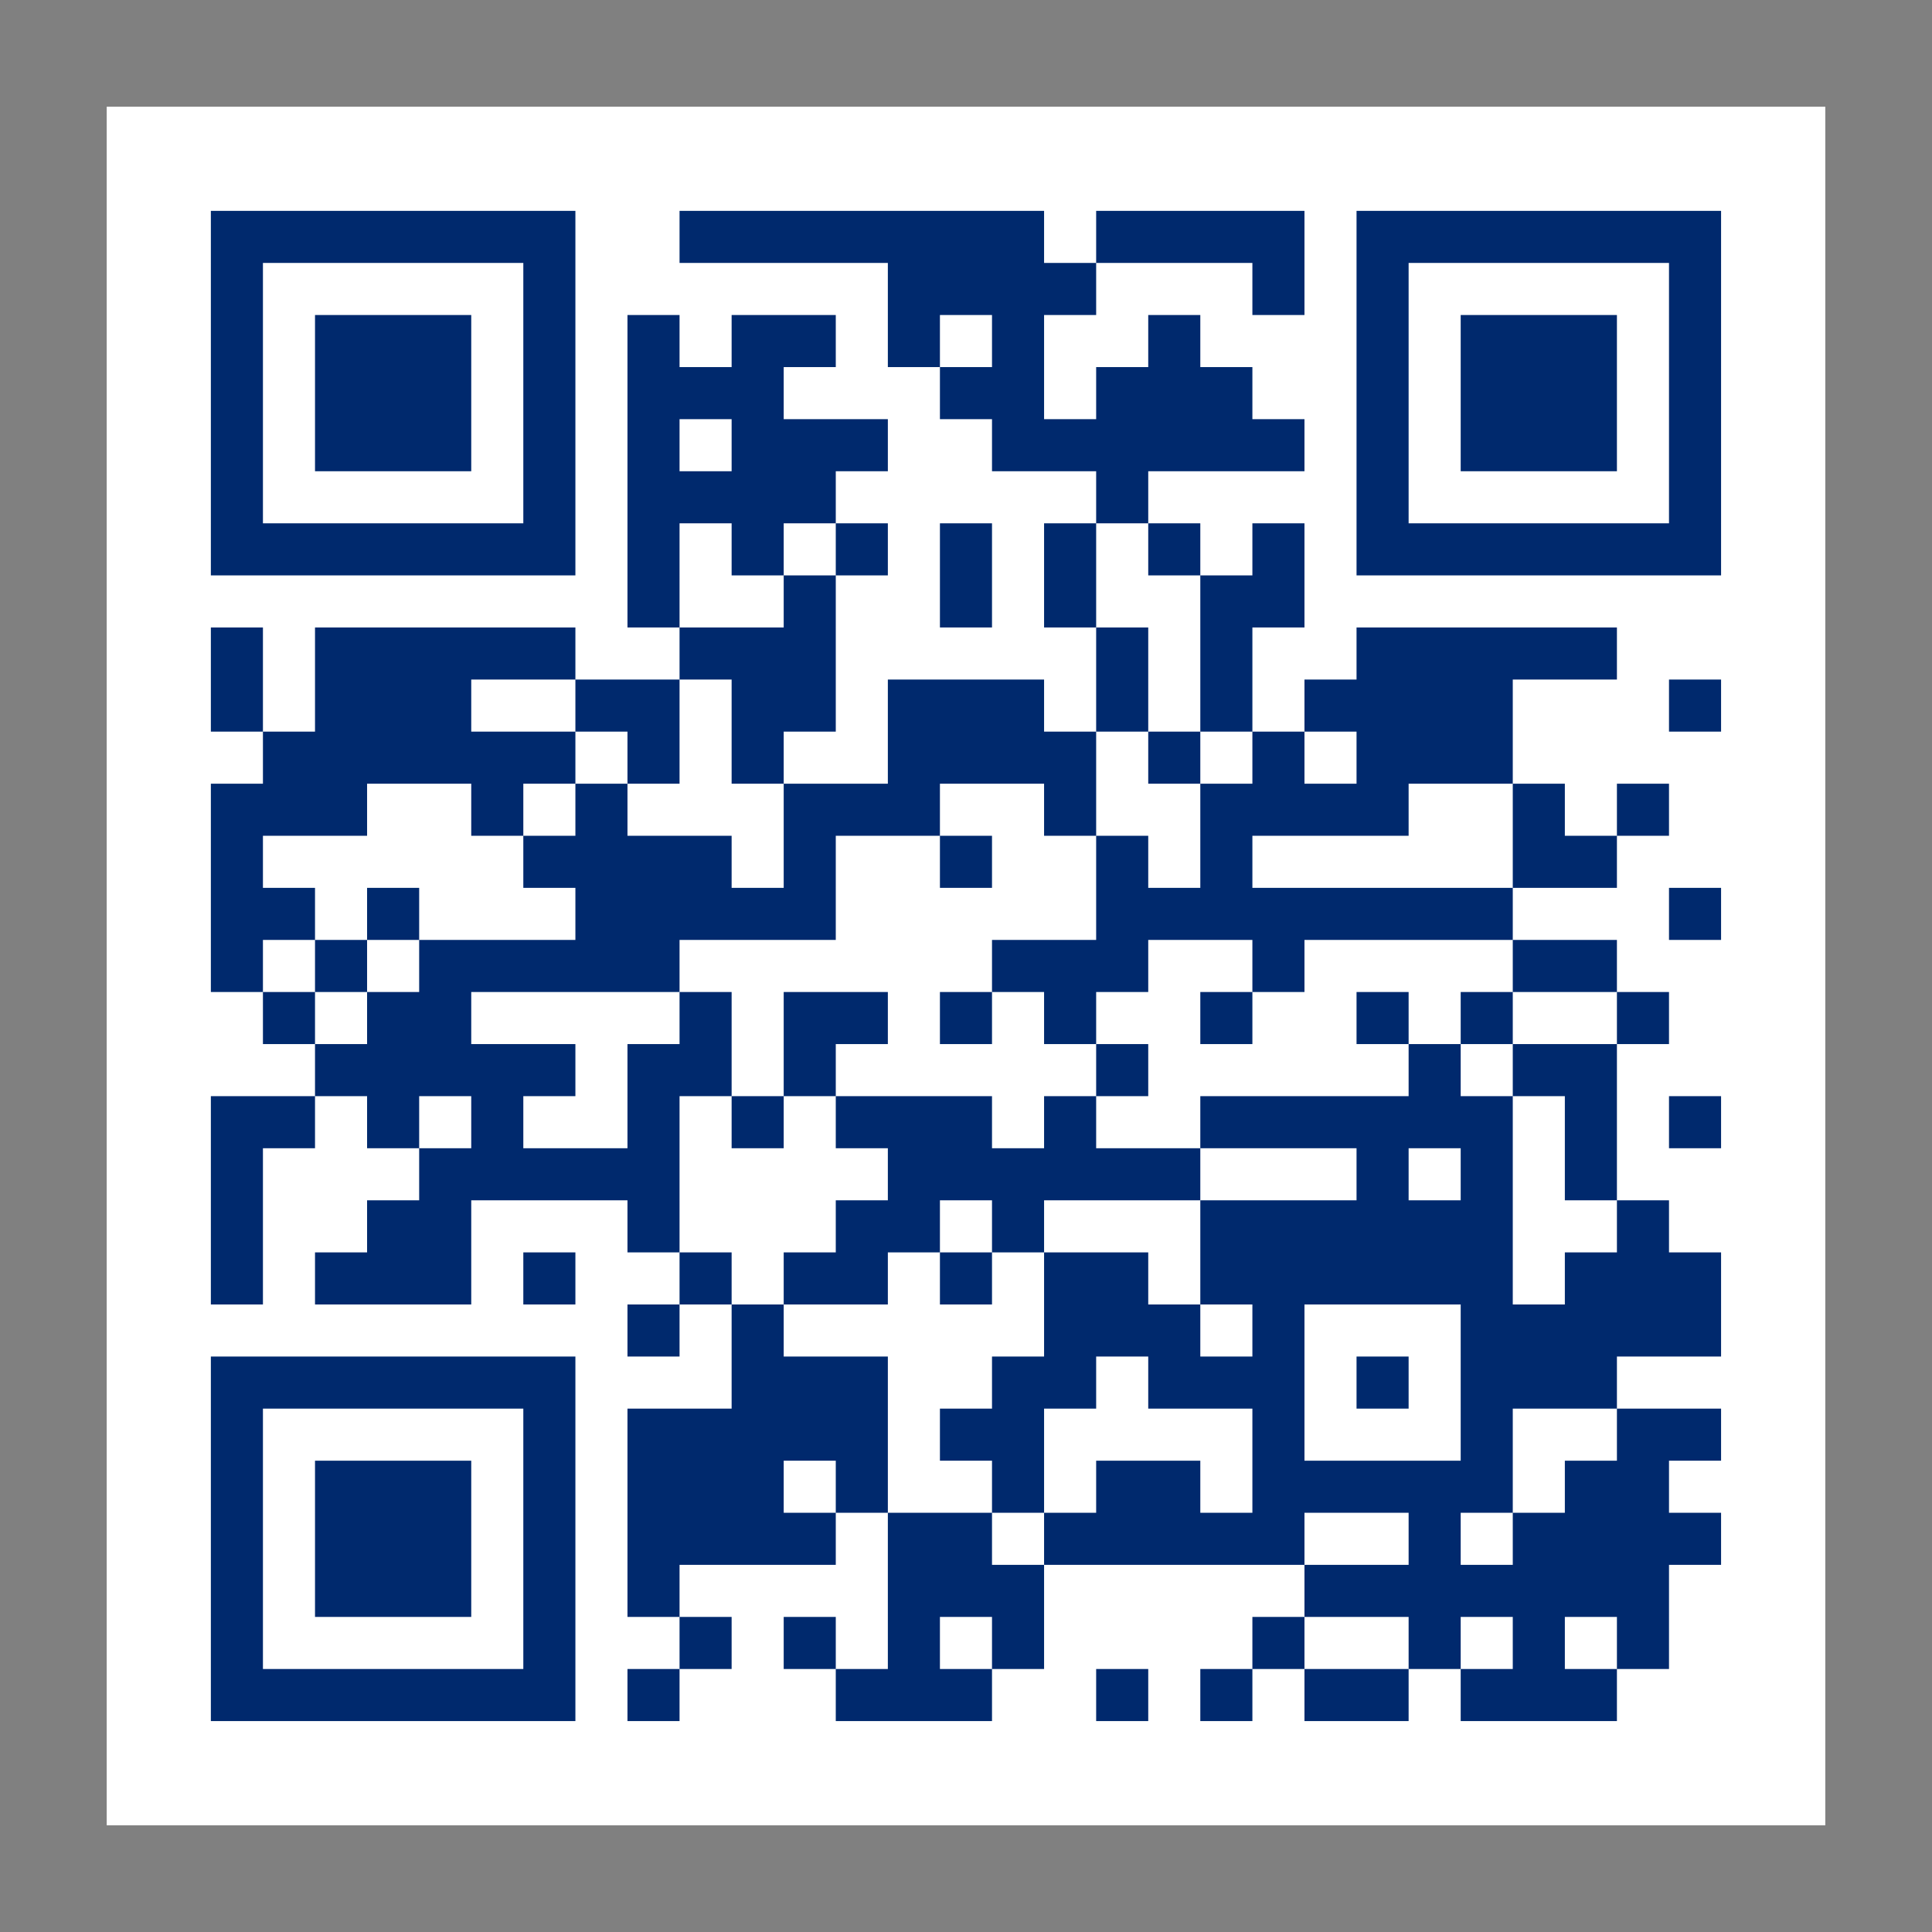
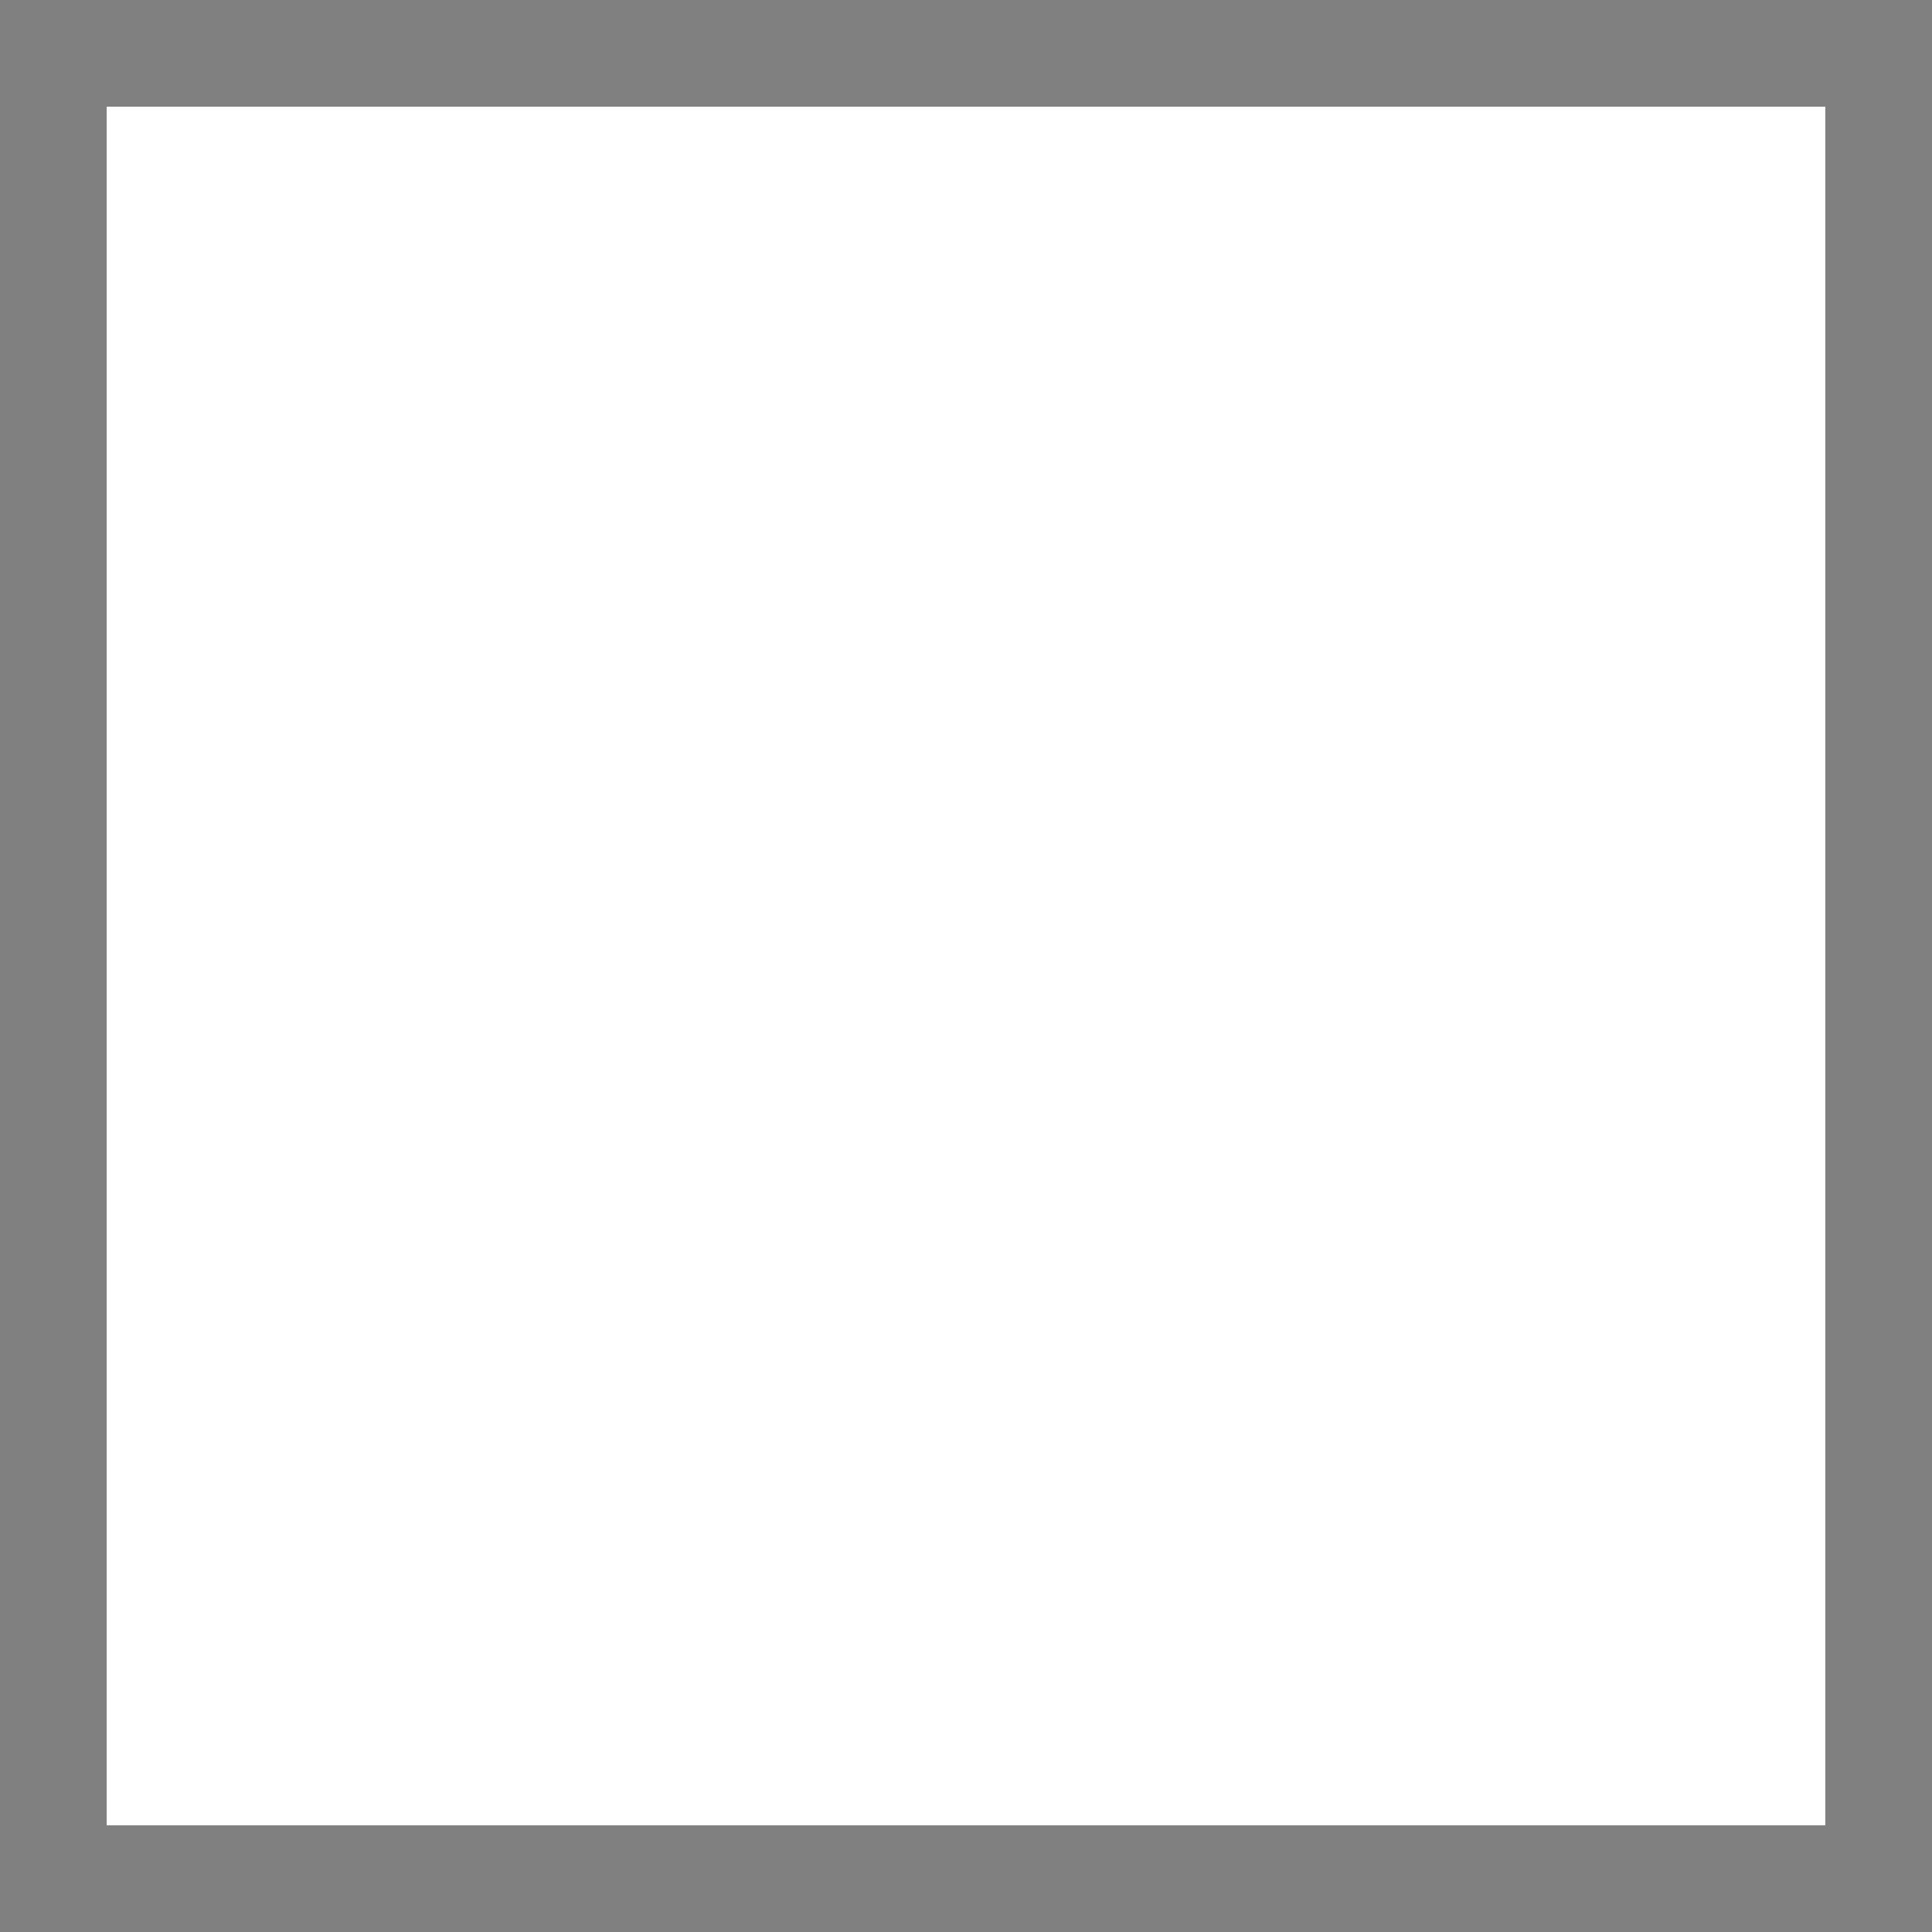
<svg xmlns="http://www.w3.org/2000/svg" width="500" viewBox="0 0 375 375" height="500" preserveAspectRatio="xMidYMid meet">
  <rect x="0" y="0" width="375" height="375" fill="#808080" stroke="none" />
  <defs>
    <clipPath id="90ebefe156">
      <path d="M 20.711 20.711 L 354.289 20.711 L 354.289 354.289 L 20.711 354.289 Z M 20.711 20.711 " clip-rule="nonzero" />
    </clipPath>
  </defs>
  <g clip-path="url(#90ebefe156)">
    <path fill="#ffffff" d="M 20.711 20.711 L 354.289 20.711 L 354.289 354.289 L 20.711 354.289 Z M 20.711 20.711 " fill-opacity="1" fill-rule="nonzero" />
  </g>
-   <path stroke-linecap="butt" transform="matrix(10.108, 0, 0, 10.108, 20.712, 20.712)" fill-opacity="1" fill="#ffffff" fill-rule="nonzero" stroke-linejoin="miter" d="M 2 2.5 L 9 2.5 M 11 2.5 L 18 2.5 M 19 2.5 L 23 2.5 M 24 2.5 L 31 2.5 M 2 3.5 L 3 3.5 M 8 3.5 L 9 3.5 M 15 3.5 L 19 3.5 M 22 3.5 L 23 3.5 M 24 3.5 L 25 3.5 M 30 3.5 L 31 3.5 M 2 4.5 L 3 4.5 M 4 4.5 L 7 4.5 M 8 4.5 L 9 4.5 M 10 4.5 L 11 4.5 M 12 4.5 L 14 4.5 M 15 4.5 L 16 4.5 M 17 4.5 L 18 4.5 M 20 4.5 L 21 4.5 M 24 4.5 L 25 4.5 M 26 4.5 L 29 4.5 M 30 4.5 L 31 4.5 M 2 5.5 L 3 5.5 M 4 5.5 L 7 5.5 M 8 5.5 L 9 5.5 M 10 5.5 L 13 5.5 M 16 5.5 L 18 5.5 M 19 5.5 L 22 5.5 M 24 5.5 L 25 5.5 M 26 5.5 L 29 5.5 M 30 5.5 L 31 5.5 M 2 6.5 L 3 6.5 M 4 6.5 L 7 6.5 M 8 6.5 L 9 6.5 M 10 6.5 L 11 6.5 M 12 6.5 L 15 6.5 M 17 6.5 L 23 6.5 M 24 6.5 L 25 6.5 M 26 6.5 L 29 6.5 M 30 6.5 L 31 6.5 M 2 7.5 L 3 7.5 M 8 7.5 L 9 7.5 M 10 7.5 L 14 7.5 M 19 7.5 L 20 7.5 M 24 7.5 L 25 7.5 M 30 7.5 L 31 7.5 M 2 8.5 L 9 8.5 M 10 8.5 L 11 8.5 M 12 8.5 L 13 8.5 M 14 8.5 L 15 8.5 M 16 8.5 L 17 8.5 M 18 8.5 L 19 8.5 M 20 8.5 L 21 8.5 M 22 8.5 L 23 8.5 M 24 8.5 L 31 8.5 M 10 9.5 L 11 9.5 M 13 9.5 L 14 9.5 M 16 9.5 L 17 9.5 M 18 9.5 L 19 9.5 M 21 9.5 L 23 9.5 M 2 10.5 L 3 10.5 M 4 10.5 L 9 10.5 M 11 10.5 L 14 10.5 M 19 10.5 L 20 10.5 M 21 10.5 L 22 10.5 M 24 10.5 L 29 10.5 M 2 11.5 L 3 11.5 M 4 11.5 L 7 11.5 M 9 11.5 L 11 11.5 M 12 11.5 L 14 11.5 M 15 11.5 L 18 11.5 M 19 11.5 L 20 11.5 M 21 11.5 L 22 11.5 M 23 11.5 L 27 11.5 M 30 11.5 L 31 11.5 M 3 12.5 L 9 12.5 M 10 12.5 L 11 12.5 M 12 12.5 L 13 12.5 M 15 12.5 L 19 12.5 M 20 12.5 L 21 12.5 M 22 12.5 L 23 12.5 M 24 12.5 L 27 12.5 M 2 13.5 L 5 13.5 M 7 13.5 L 8 13.5 M 9 13.5 L 10 13.5 M 13 13.5 L 16 13.5 M 18 13.5 L 19 13.5 M 21 13.5 L 25 13.5 M 27 13.5 L 28 13.5 M 29 13.5 L 30 13.5 M 2 14.5 L 3 14.5 M 8 14.5 L 12 14.5 M 13 14.5 L 14 14.5 M 16 14.5 L 17 14.5 M 19 14.5 L 20 14.5 M 21 14.5 L 22 14.5 M 27 14.5 L 29 14.5 M 2 15.5 L 4 15.5 M 5 15.5 L 6 15.5 M 9 15.5 L 14 15.5 M 19 15.5 L 27 15.5 M 30 15.5 L 31 15.5 M 2 16.5 L 3 16.5 M 4 16.5 L 5 16.5 M 6 16.5 L 11 16.5 M 17 16.5 L 20 16.5 M 22 16.5 L 23 16.5 M 27 16.5 L 29 16.5 M 3 17.5 L 4 17.5 M 5 17.5 L 7 17.5 M 11 17.5 L 12 17.5 M 13 17.5 L 15 17.5 M 16 17.5 L 17 17.5 M 18 17.5 L 19 17.5 M 21 17.5 L 22 17.5 M 24 17.5 L 25 17.5 M 26 17.5 L 27 17.5 M 29 17.5 L 30 17.5 M 4 18.5 L 9 18.5 M 10 18.5 L 12 18.5 M 13 18.5 L 14 18.5 M 19 18.5 L 20 18.5 M 25 18.5 L 26 18.5 M 27 18.5 L 29 18.5 M 2 19.5 L 4 19.5 M 5 19.5 L 6 19.5 M 7 19.5 L 8 19.5 M 10 19.5 L 11 19.5 M 12 19.5 L 13 19.5 M 14 19.5 L 17 19.5 M 18 19.5 L 19 19.5 M 21 19.5 L 27 19.5 M 28 19.5 L 29 19.5 M 30 19.5 L 31 19.5 M 2 20.5 L 3 20.5 M 6 20.5 L 11 20.5 M 15 20.5 L 21 20.5 M 24 20.5 L 25 20.5 M 26 20.5 L 27 20.5 M 28 20.5 L 29 20.5 M 2 21.5 L 3 21.5 M 5 21.5 L 7 21.5 M 10 21.5 L 11 21.5 M 14 21.5 L 16 21.5 M 17 21.5 L 18 21.5 M 21 21.5 L 27 21.5 M 29 21.5 L 30 21.5 M 2 22.5 L 3 22.5 M 4 22.5 L 7 22.5 M 8 22.5 L 9 22.5 M 11 22.5 L 12 22.5 M 13 22.5 L 15 22.5 M 16 22.5 L 17 22.5 M 18 22.5 L 20 22.5 M 21 22.5 L 27 22.5 M 28 22.5 L 31 22.5 M 10 23.5 L 11 23.5 M 12 23.5 L 13 23.5 M 18 23.5 L 21 23.5 M 22 23.5 L 23 23.5 M 26 23.5 L 31 23.5 M 2 24.5 L 9 24.5 M 12 24.5 L 15 24.5 M 17 24.5 L 19 24.5 M 20 24.5 L 23 24.5 M 24 24.5 L 25 24.5 M 26 24.5 L 29 24.5 M 2 25.5 L 3 25.5 M 8 25.5 L 9 25.5 M 10 25.5 L 15 25.5 M 16 25.5 L 18 25.5 M 22 25.5 L 23 25.5 M 26 25.5 L 27 25.5 M 29 25.5 L 31 25.5 M 2 26.5 L 3 26.5 M 4 26.5 L 7 26.5 M 8 26.5 L 9 26.5 M 10 26.5 L 13 26.5 M 14 26.5 L 15 26.5 M 17 26.5 L 18 26.5 M 19 26.5 L 21 26.5 M 22 26.5 L 27 26.5 M 28 26.5 L 30 26.5 M 2 27.5 L 3 27.5 M 4 27.5 L 7 27.5 M 8 27.5 L 9 27.5 M 10 27.5 L 14 27.5 M 15 27.5 L 17 27.5 M 18 27.5 L 23 27.5 M 25 27.5 L 26 27.5 M 27 27.5 L 31 27.5 M 2 28.5 L 3 28.5 M 4 28.5 L 7 28.5 M 8 28.5 L 9 28.5 M 10 28.5 L 11 28.5 M 15 28.5 L 18 28.5 M 23 28.5 L 30 28.5 M 2 29.5 L 3 29.5 M 8 29.5 L 9 29.5 M 11 29.5 L 12 29.5 M 13 29.5 L 14 29.5 M 15 29.5 L 16 29.5 M 17 29.5 L 18 29.5 M 22 29.5 L 23 29.5 M 25 29.5 L 26 29.5 M 27 29.5 L 28 29.5 M 29 29.5 L 30 29.5 M 2 30.5 L 9 30.5 M 10 30.5 L 11 30.5 M 14 30.5 L 17 30.5 M 19 30.5 L 20 30.5 M 21 30.5 L 22 30.5 M 23 30.5 L 25 30.5 M 26 30.5 L 29 30.5 " stroke="#00296d" stroke-width="1" stroke-opacity="1" stroke-miterlimit="4" />
</svg>